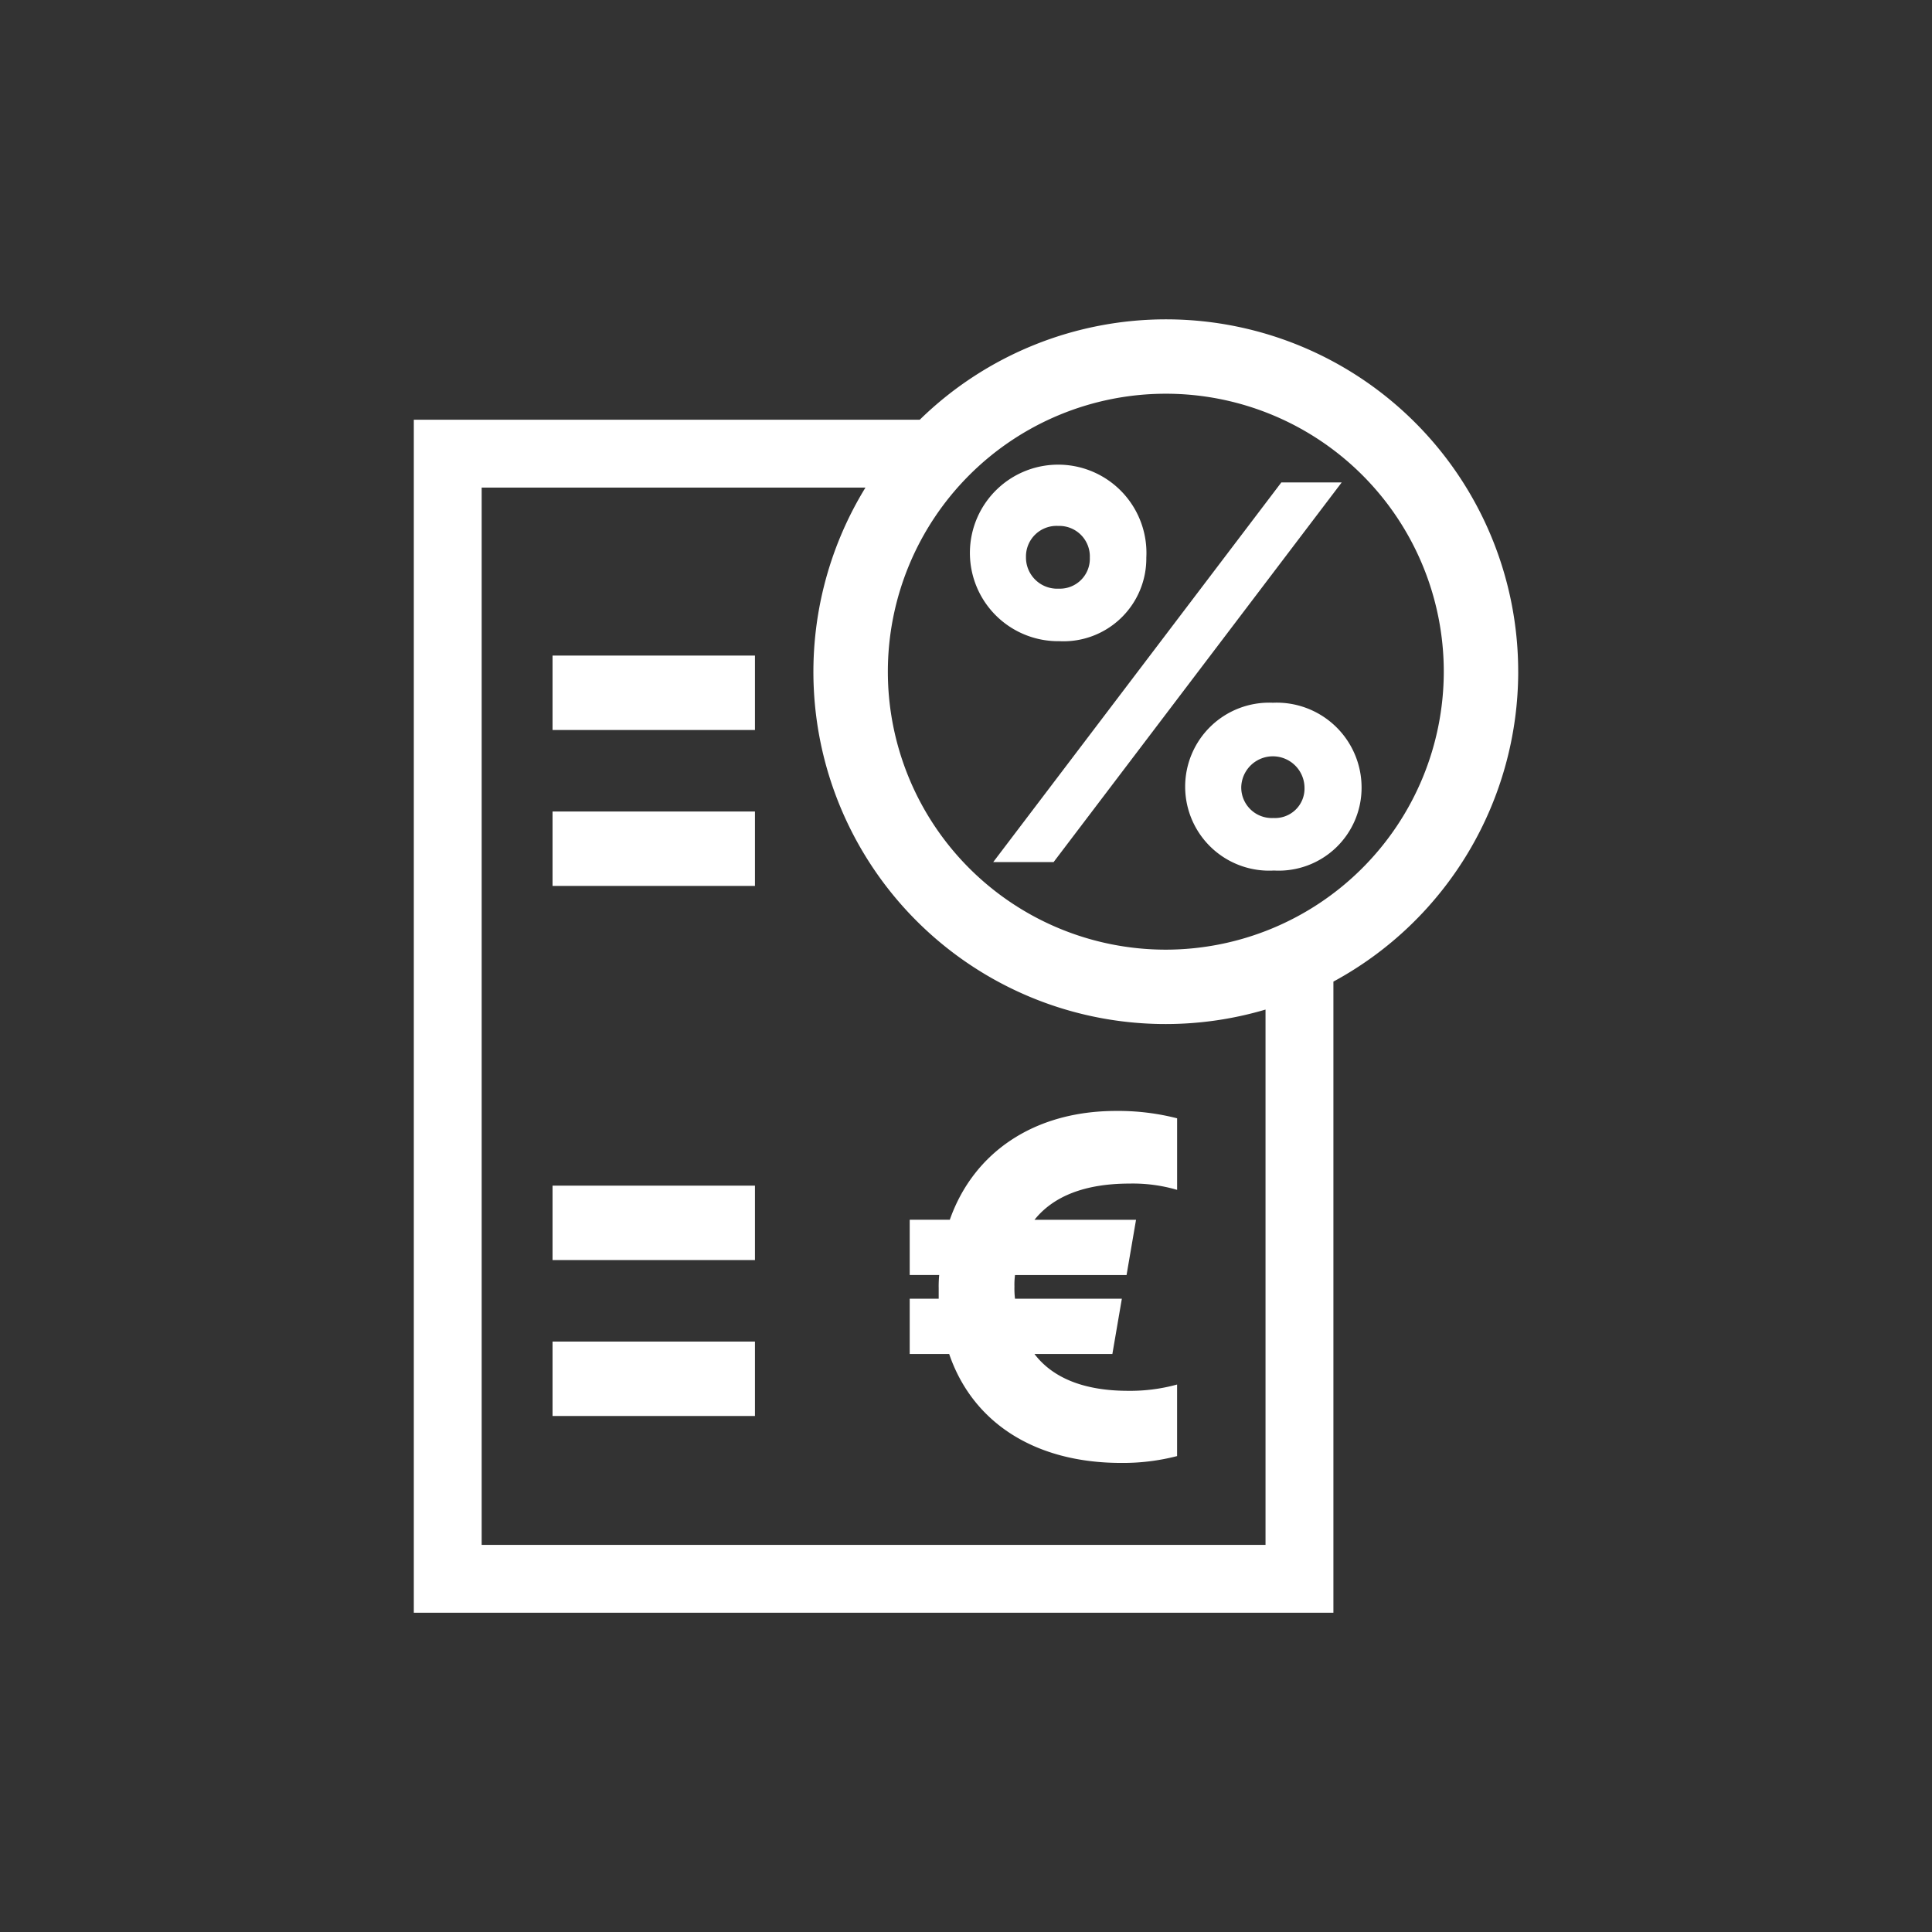
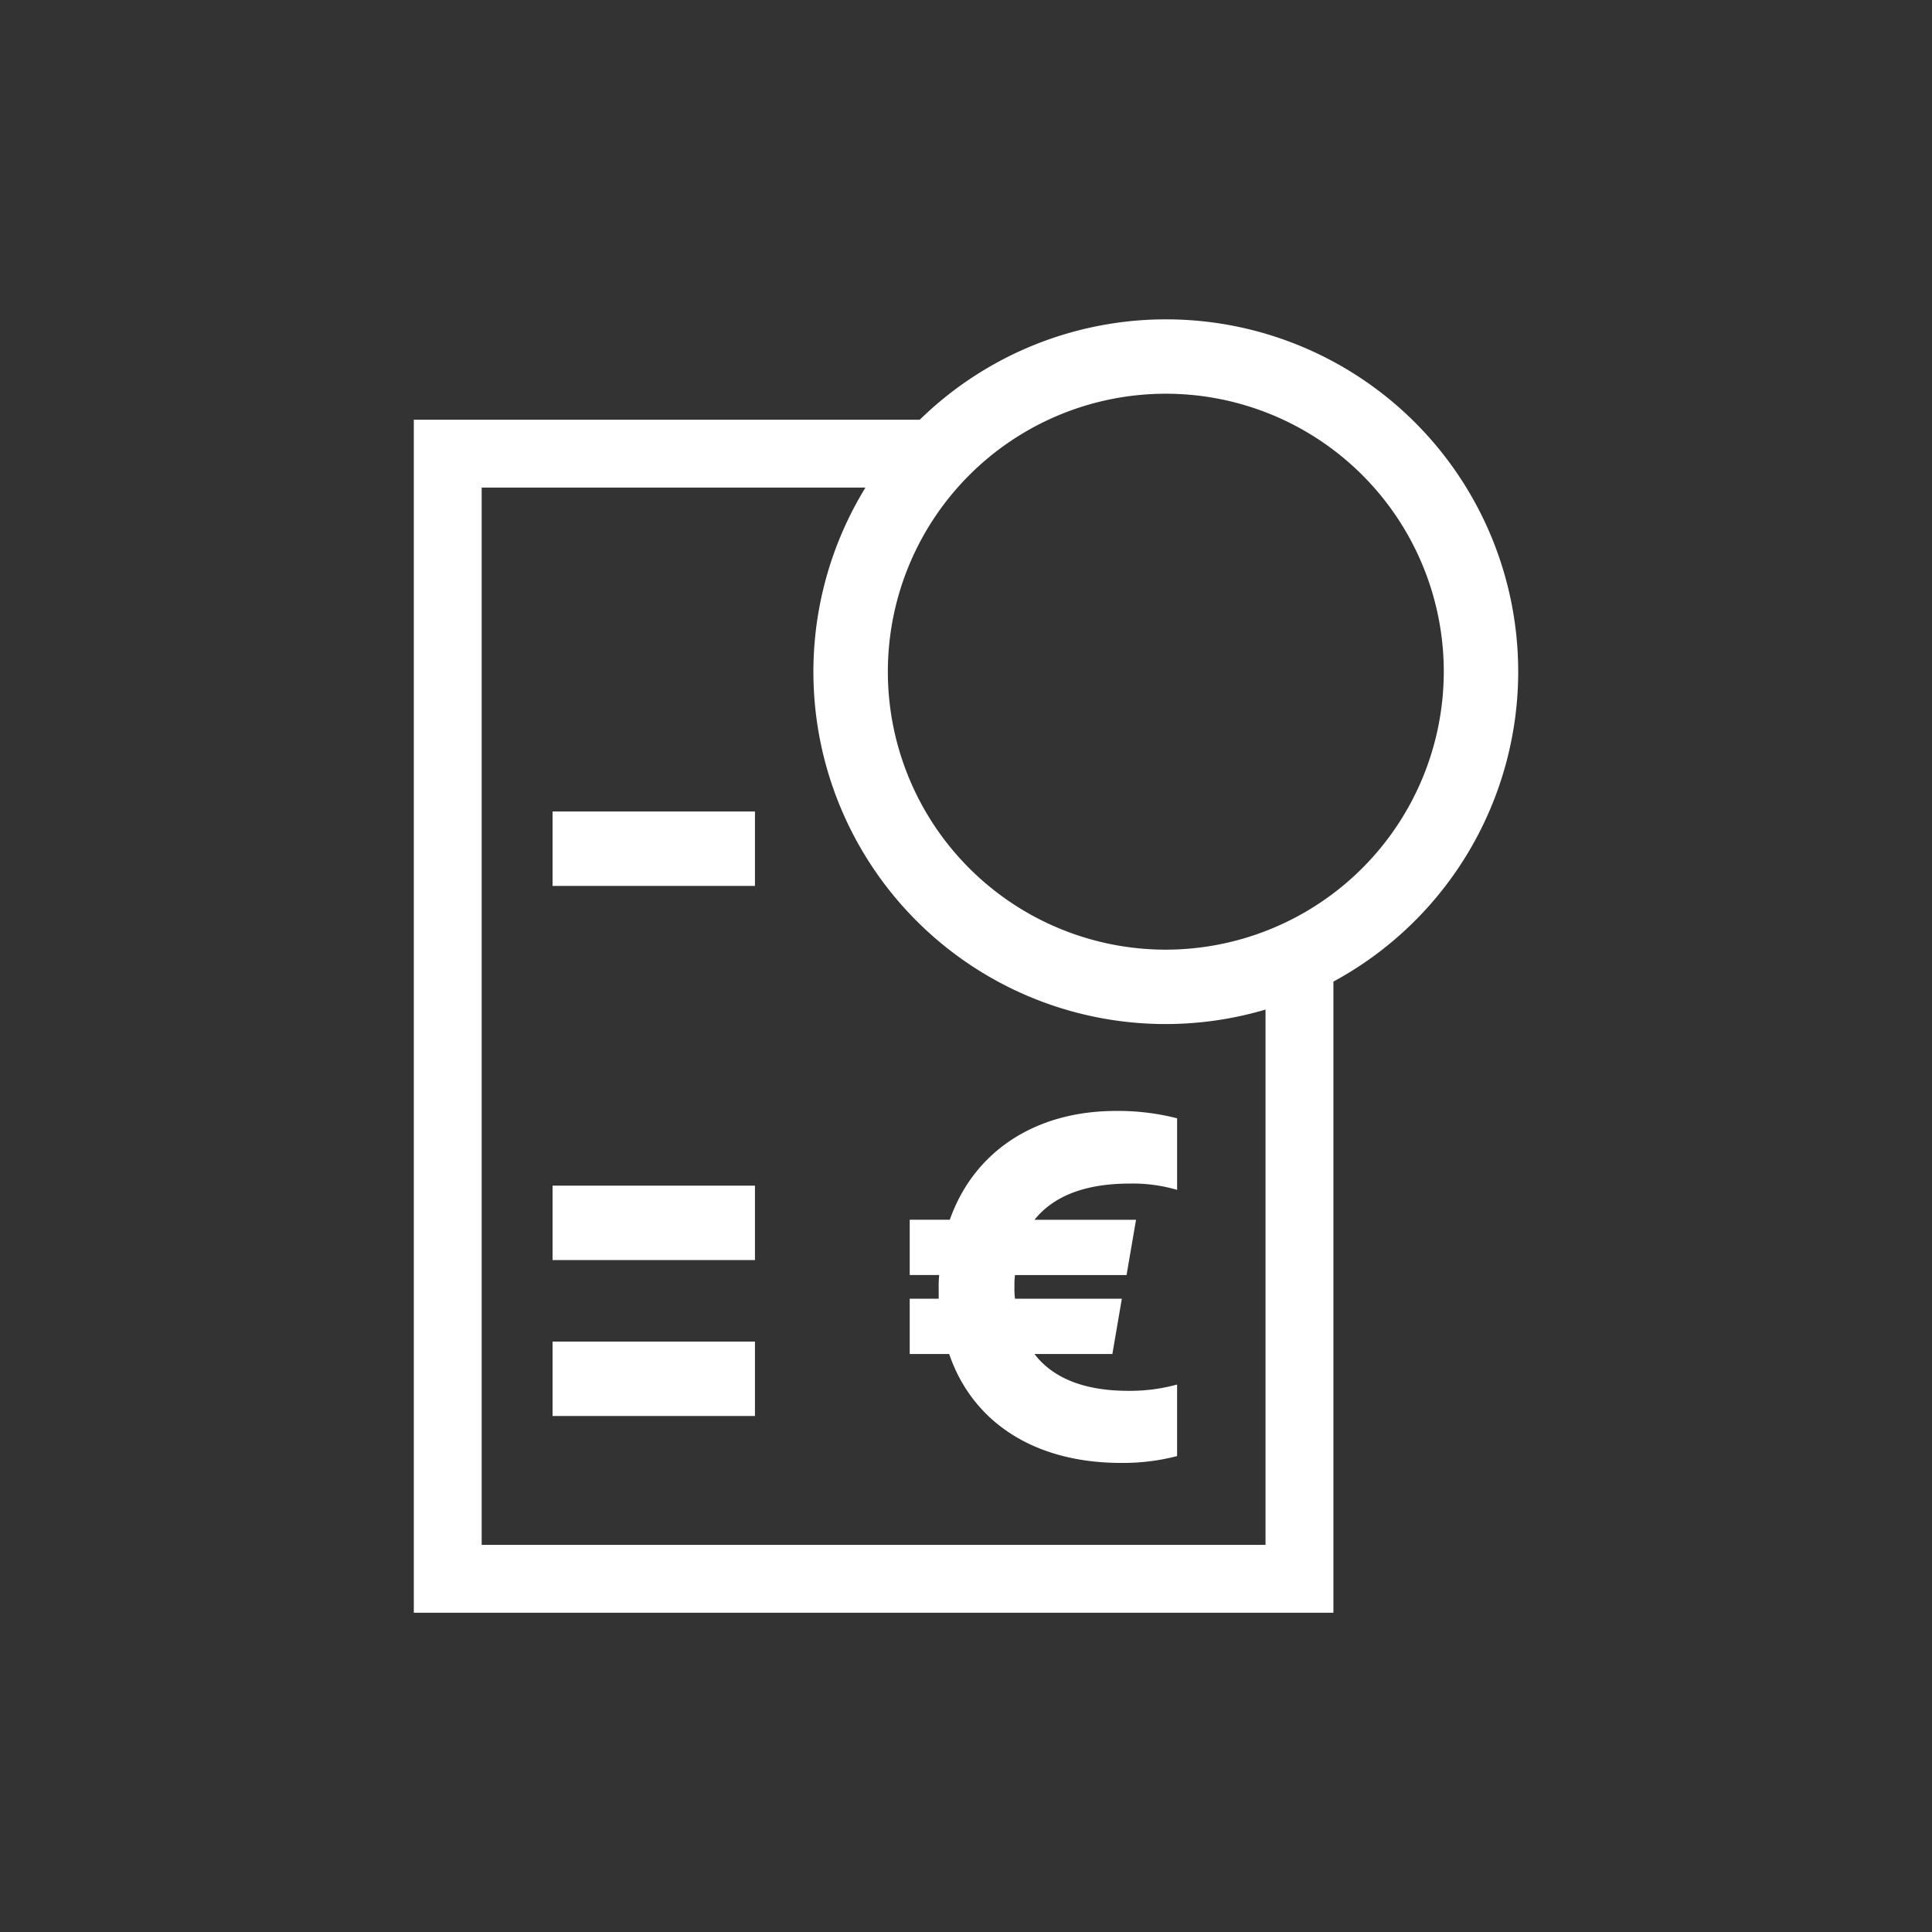
<svg xmlns="http://www.w3.org/2000/svg" width="96" height="96" viewBox="0 0 96 96">
  <rect x="0" y="0" width="96" height="96" fill="#333333" stroke="none" />
  <defs>
    <clipPath id="clip-path">
      <rect id="Rectángulo_24" data-name="Rectángulo 24" width="54.876" height="64.27" fill="#fff" />
    </clipPath>
    <clipPath id="clip-retencao-irs-irc-w">
      <rect width="96" height="96" />
    </clipPath>
  </defs>
  <g id="retencao-irs-irc-w" clip-path="url(#clip-retencao-irs-irc-w)">
    <g id="Grupo_28" data-name="Grupo 28" transform="translate(20.562 15.865)">
      <g id="Grupo_27" data-name="Grupo 27" clip-path="url(#clip-path)">
        <path id="Trazado_47" data-name="Trazado 47" d="M54.876,17.51A17.5,17.5,0,0,0,25.141,4.991H0V64.27H45.694V32.91a17.525,17.525,0,0,0,9.183-15.4M42.321,60.9H3.372V8.363h19.07A17.5,17.5,0,0,0,42.321,34.3ZM37.366,31.323A13.812,13.812,0,1,1,51.179,17.51,13.828,13.828,0,0,1,37.366,31.323" fill="#fff" />
-         <rect id="Rectángulo_20" data-name="Rectángulo 20" width="10.057" height="3.698" transform="translate(6.894 16.71)" fill="#fff" />
        <rect id="Rectángulo_21" data-name="Rectángulo 21" width="10.057" height="3.698" transform="translate(6.894 24.458)" fill="#fff" />
        <rect id="Rectángulo_22" data-name="Rectángulo 22" width="10.057" height="3.698" transform="translate(6.894 43.049)" fill="#fff" />
        <rect id="Rectángulo_23" data-name="Rectángulo 23" width="10.057" height="3.698" transform="translate(6.894 50.797)" fill="#fff" />
        <path id="Trazado_48" data-name="Trazado 48" d="M108.586,175.581H106.6v2.746h1.465a5.638,5.638,0,0,0-.025.655v.523H106.6v2.746h1.961c1.152,3.373,4.212,5.413,8.552,5.413a10.712,10.712,0,0,0,2.773-.34v-3.556a8.751,8.751,0,0,1-2.432.313c-2.17,0-3.739-.627-4.655-1.83h3.871l.471-2.746h-5.309a4.188,4.188,0,0,1-.028-.6,3.824,3.824,0,0,1,.028-.576h5.543l.471-2.746H112.8c.941-1.176,2.511-1.8,4.734-1.8a7.8,7.8,0,0,1,2.353.313v-3.556a11.759,11.759,0,0,0-3.032-.366c-4.08,0-7.089,2.066-8.265,5.413" transform="translate(-81.959 -130.837)" fill="#fff" />
-         <path id="Trazado_49" data-name="Trazado 49" d="M138.883,35.073,124.567,53.938h3l14.316-18.865Z" transform="translate(-95.776 -26.967)" fill="#fff" />
-         <path id="Trazado_50" data-name="Trazado 50" d="M170.209,82.44a4.174,4.174,0,1,0,.055,8.337,4.12,4.12,0,0,0,4.352-4.126,4.217,4.217,0,0,0-4.407-4.211m.028,5.727a1.519,1.519,0,0,1-1.6-1.544,1.572,1.572,0,0,1,3.143.028,1.464,1.464,0,0,1-1.543,1.516" transform="translate(-127.522 -63.386)" fill="#fff" />
-         <path id="Trazado_51" data-name="Trazado 51" d="M124.017,41.372a4.118,4.118,0,0,0,4.325-4.154,4.386,4.386,0,1,0-4.325,4.154m-.055-5.727a1.518,1.518,0,0,1,1.573,1.573,1.489,1.489,0,0,1-1.545,1.544,1.55,1.55,0,0,1-1.628-1.573,1.519,1.519,0,0,1,1.6-1.544" transform="translate(-91.944 -25.377)" fill="#fff" />
      </g>
    </g>
  </g>
</svg>